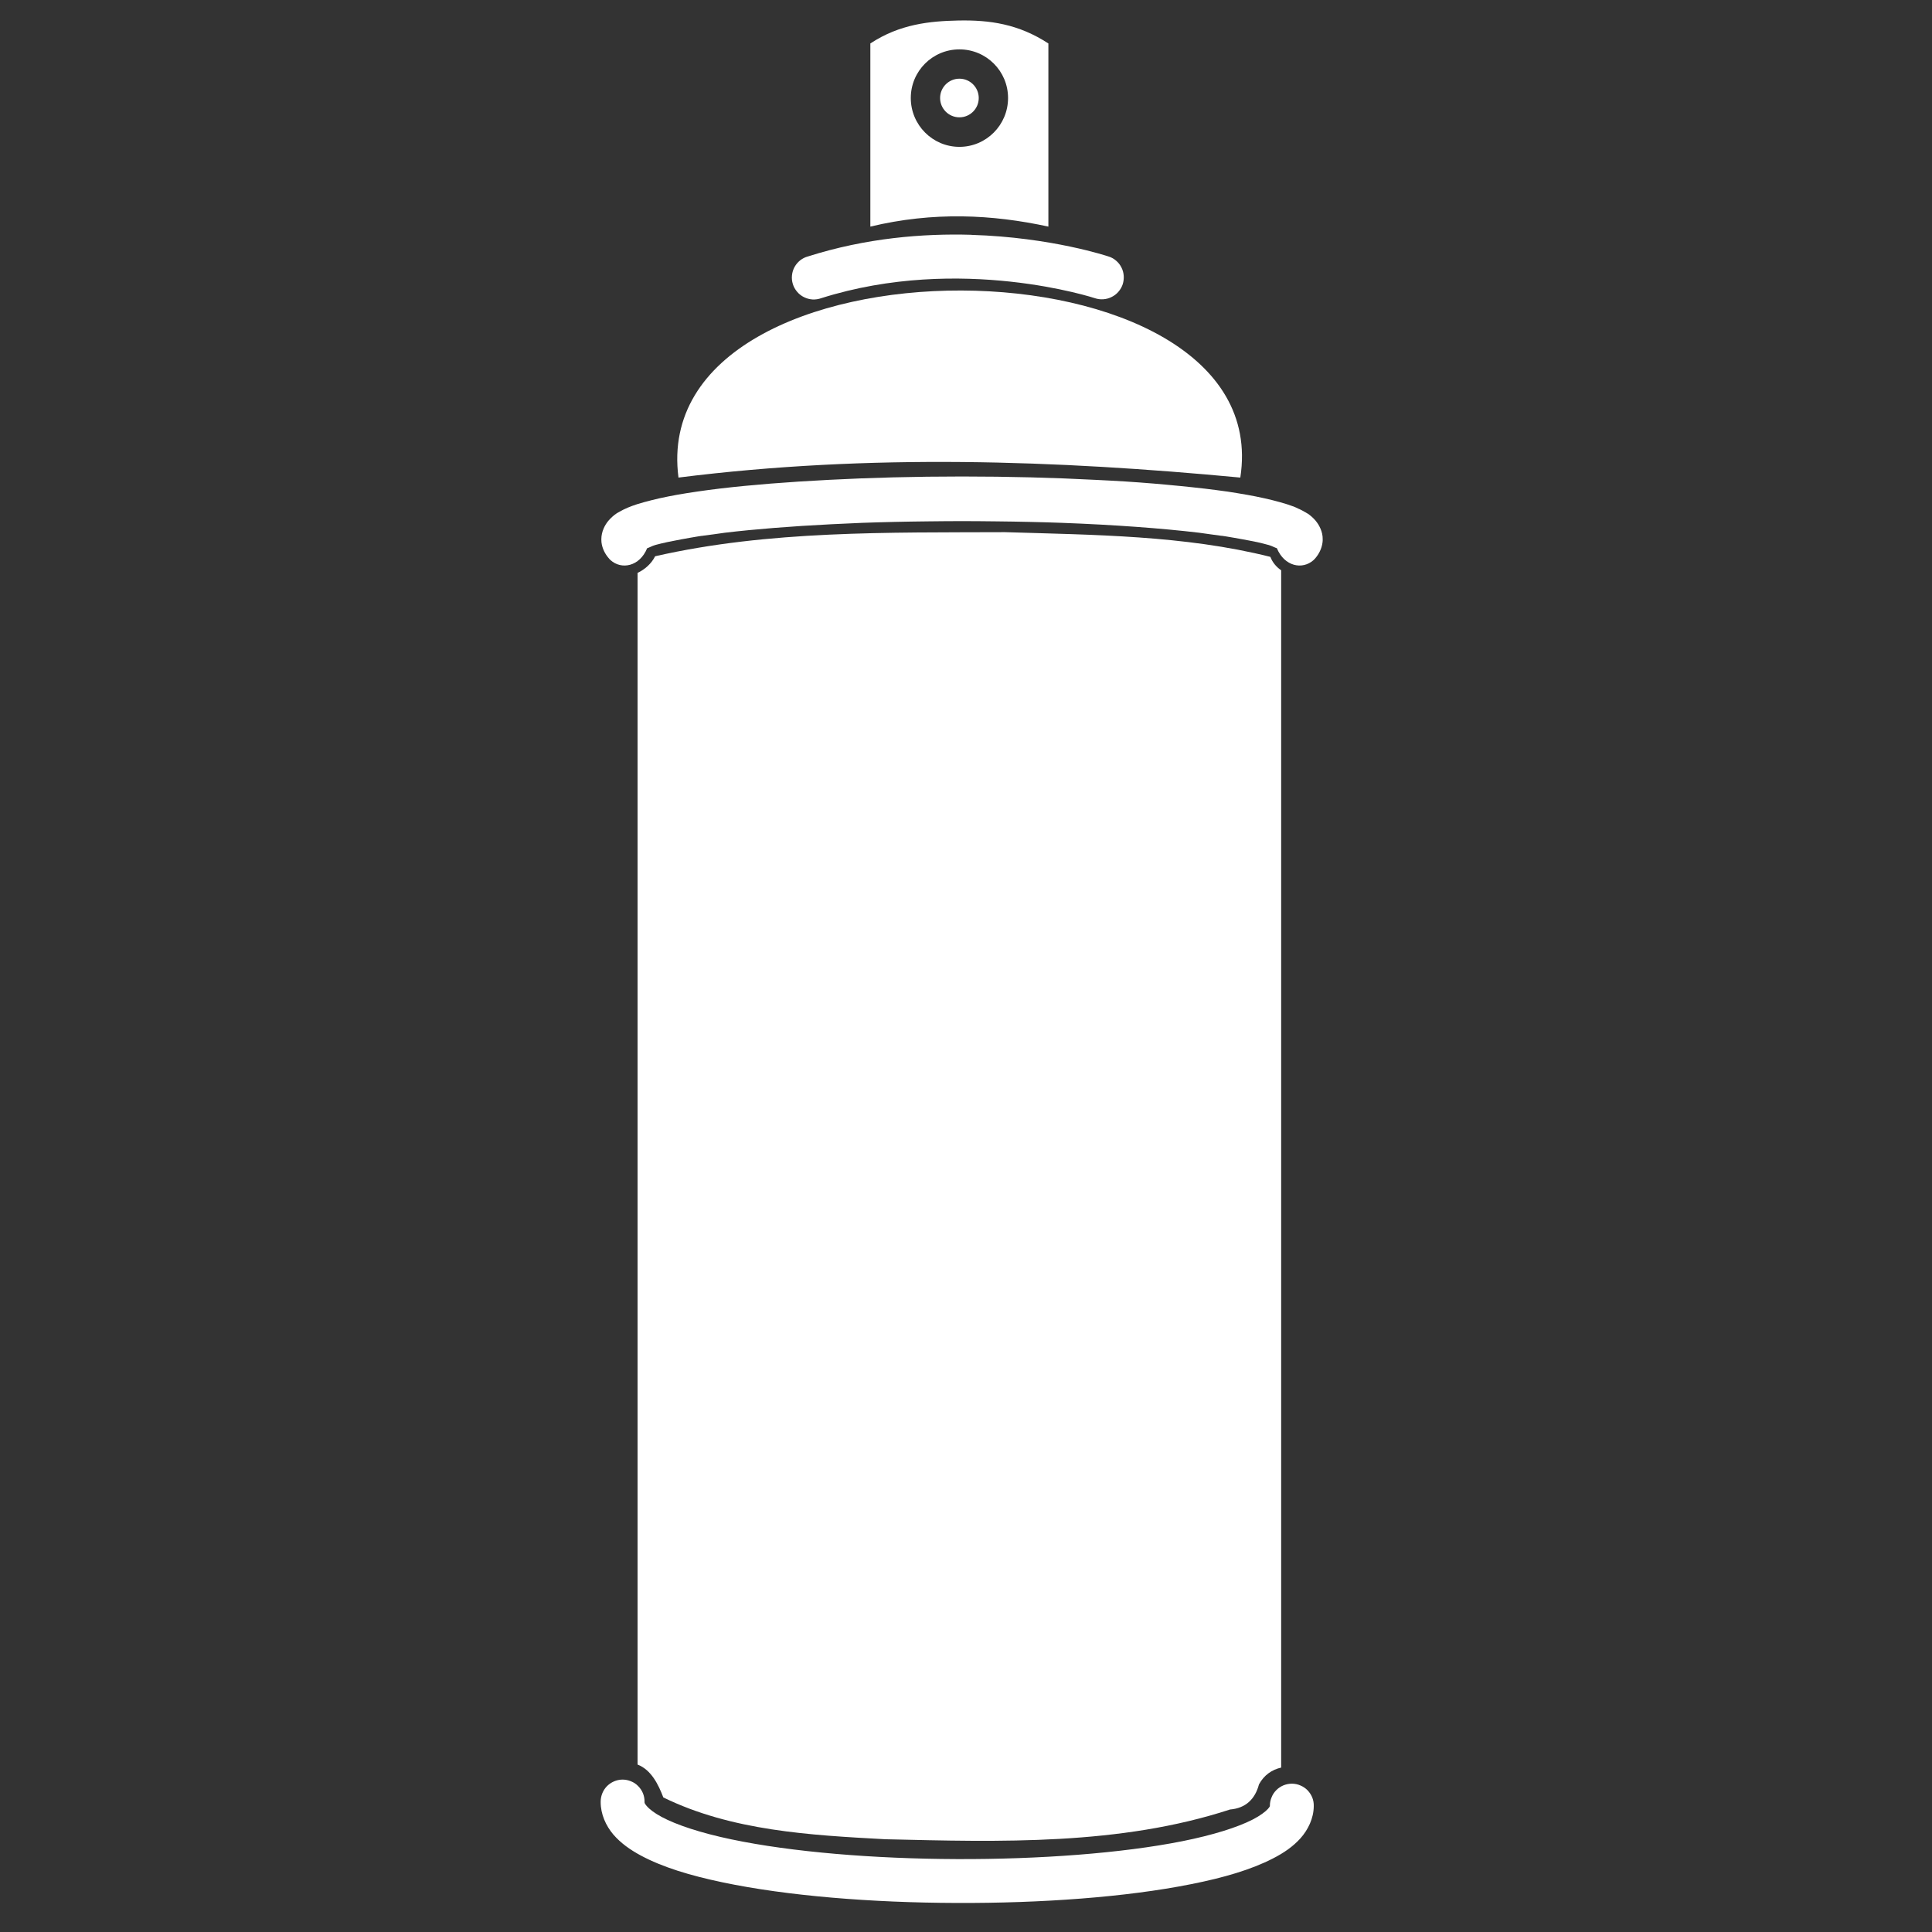
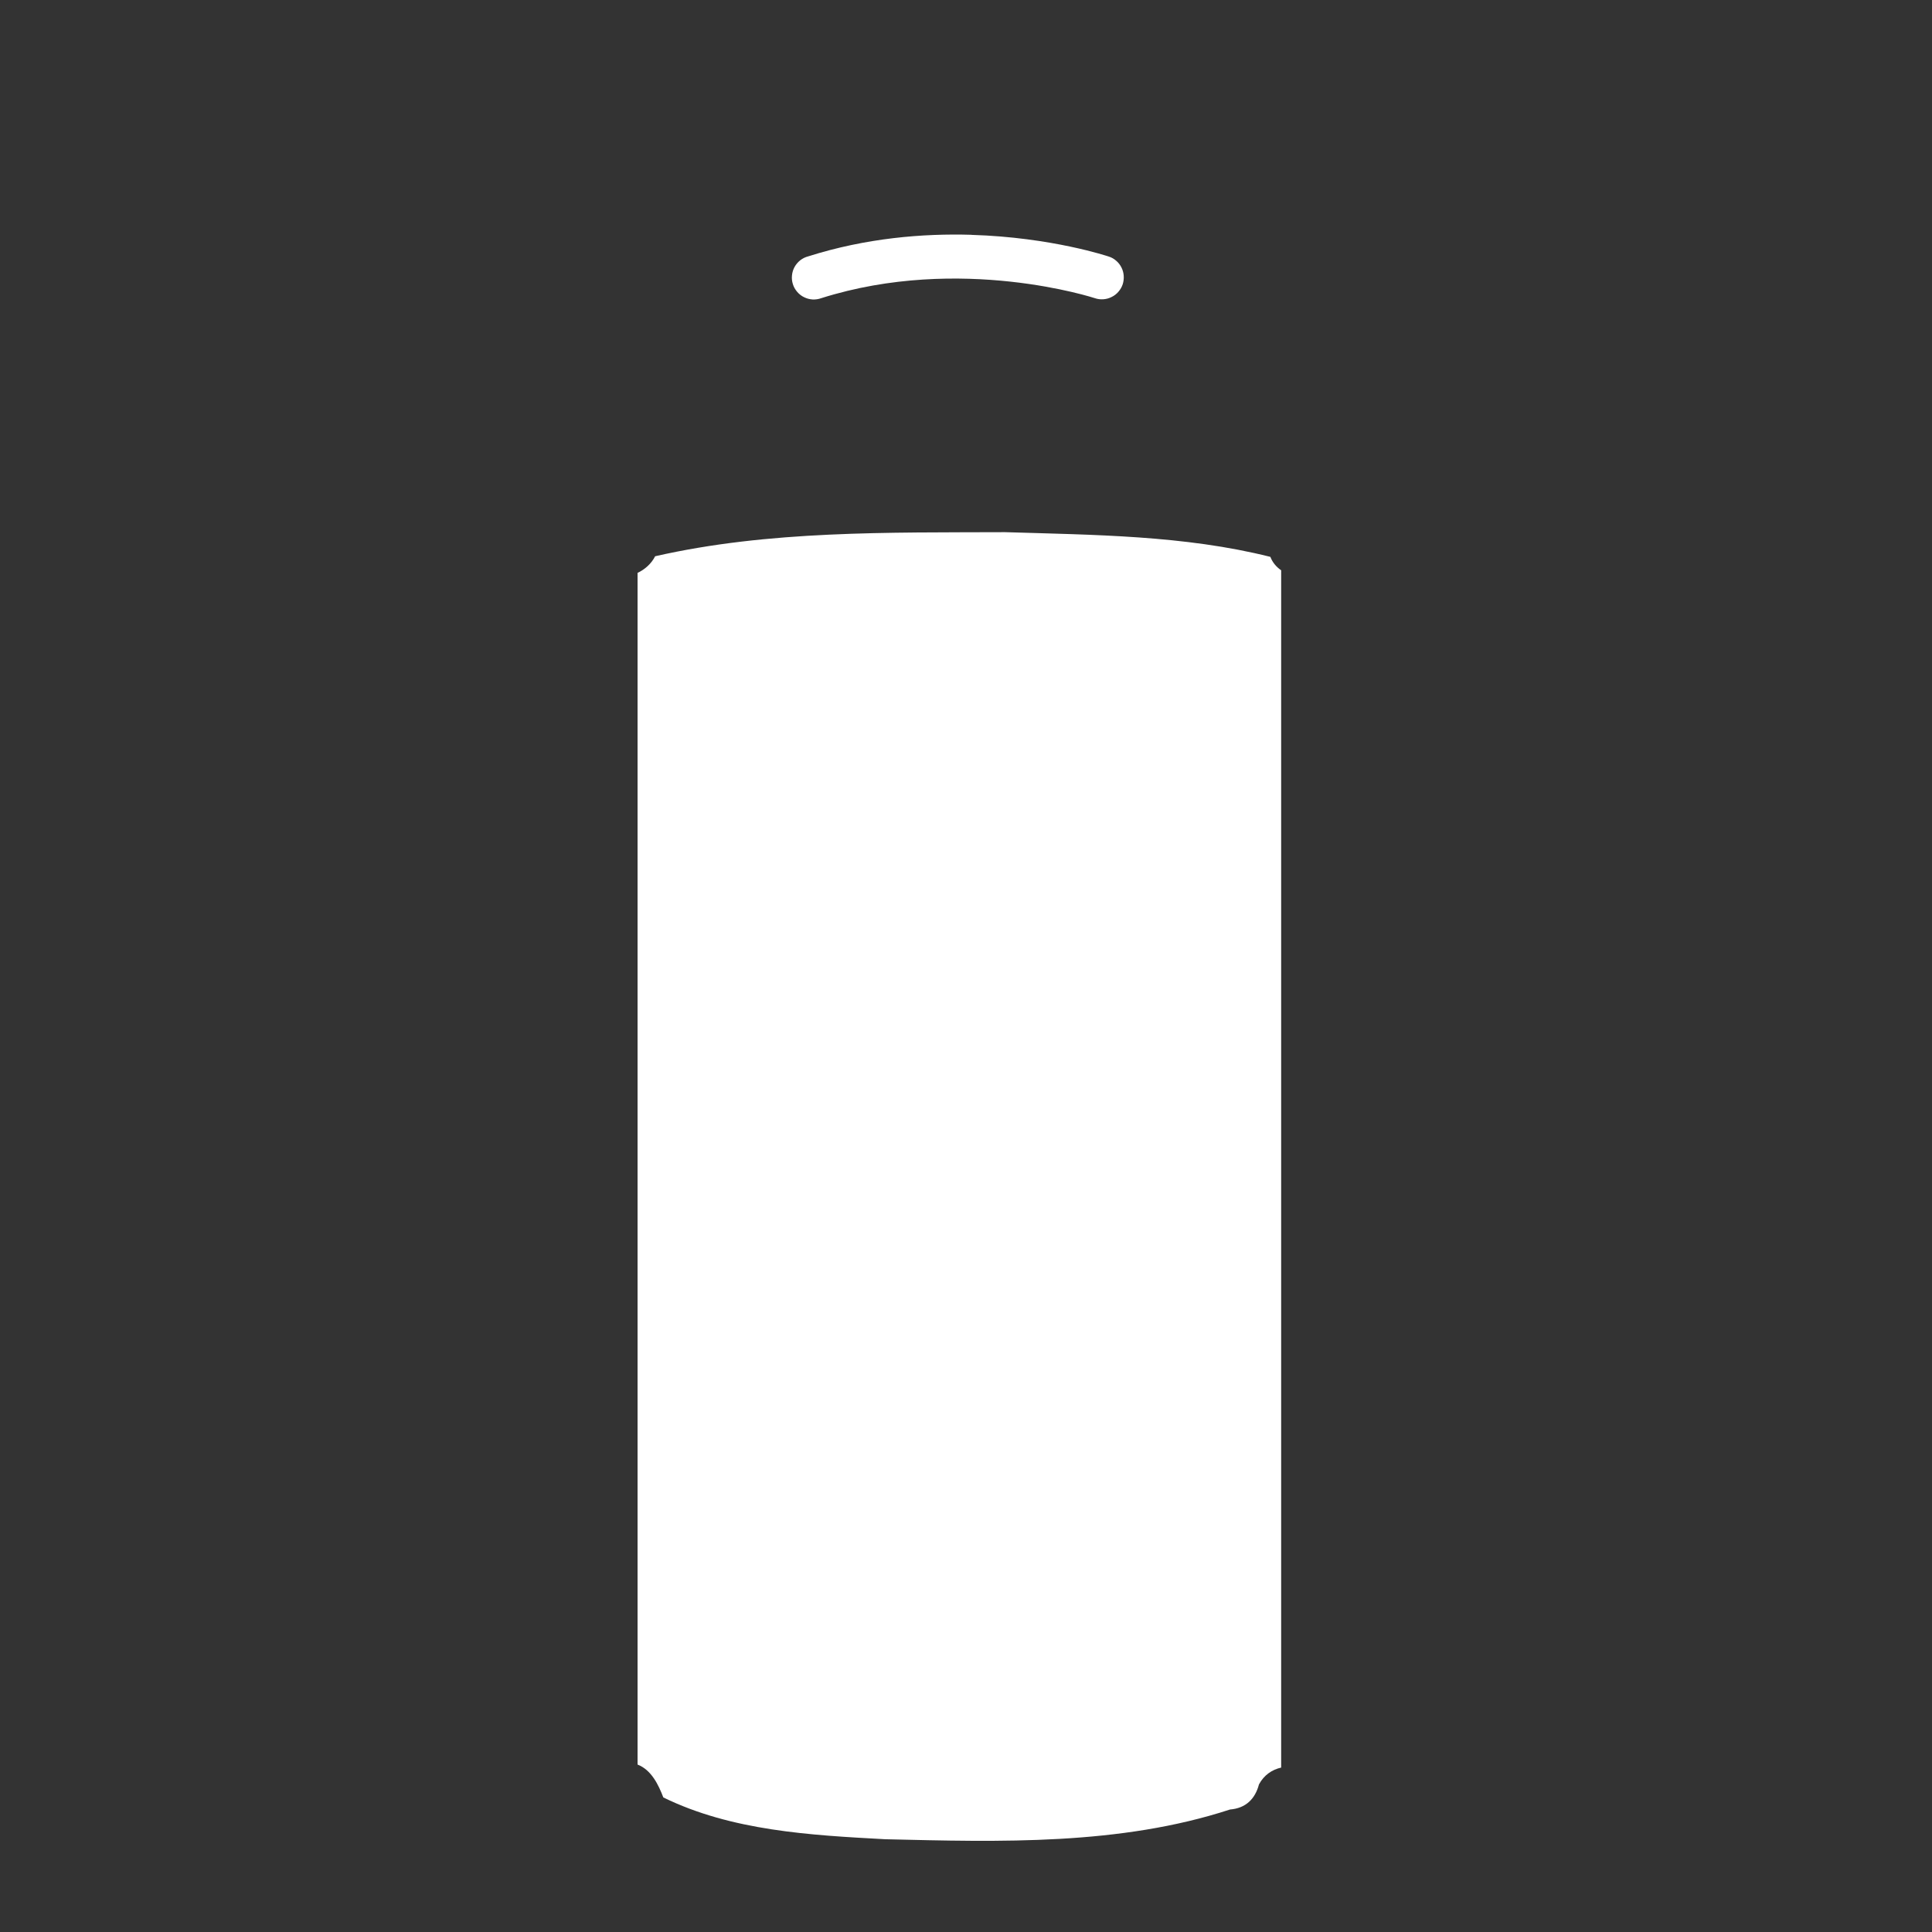
<svg xmlns="http://www.w3.org/2000/svg" width="150" viewBox="0 0 112.5 112.5" height="150" preserveAspectRatio="xMidYMid meet">
  <rect x="0" y="0" width="112.5" height="112.5" fill="#333333" stroke="none" />
  <defs>
    <clipPath id="994f572bce">
-       <path d="M 50 1.168 L 62 1.168 L 62 14 L 50 14 Z M 50 1.168 " clip-rule="nonzero" />
-     </clipPath>
+       </clipPath>
    <clipPath id="95e39e2363">
      <path d="M 35 27 L 77.426 27 L 77.426 33 L 35 33 Z M 35 27 " clip-rule="nonzero" />
    </clipPath>
    <clipPath id="aea61e1245">
      <path d="M 34.867 103 L 77 103 L 77 110.93 L 34.867 110.93 Z M 34.867 103 " clip-rule="nonzero" />
    </clipPath>
  </defs>
  <path fill="#ffffff" d="M 58.527 30.988 C 51.723 31.016 44.785 30.879 38.148 32.391 C 37.938 32.812 37.559 33.156 37.125 33.359 L 37.125 102.75 C 37.93 103.062 38.34 103.922 38.625 104.664 C 42.598 106.609 47.176 106.863 51.543 107.098 C 58.25 107.258 65.211 107.461 71.625 105.367 C 72.535 105.293 73.086 104.758 73.309 103.906 C 73.605 103.355 74.078 103.043 74.602 102.926 L 74.602 33.207 C 74.332 33.023 74.105 32.766 73.973 32.426 C 68.961 31.168 63.688 31.148 58.527 30.988 Z M 58.527 30.988 " fill-opacity="1" fill-rule="nonzero" />
  <g clip-path="url(#994f572bce)">
    <path fill="#ffffff" d="M 55.785 1.195 C 54.164 1.23 52.398 1.395 50.68 2.531 L 50.68 13.195 C 54.344 12.316 57.77 12.484 61.047 13.195 L 61.047 2.531 C 59.309 1.395 57.625 1.156 55.785 1.195 Z M 55.867 2.875 C 57.434 2.875 58.699 4.141 58.699 5.707 C 58.699 7.273 57.434 8.551 55.867 8.551 C 54.301 8.551 53.035 7.273 53.035 5.707 C 53.035 4.141 54.301 2.875 55.867 2.875 Z M 55.867 4.582 C 55.246 4.582 54.742 5.086 54.742 5.707 C 54.742 6.328 55.246 6.832 55.867 6.832 C 56.488 6.832 56.992 6.328 56.992 5.707 C 56.992 5.086 56.488 4.582 55.867 4.582 Z M 55.867 4.582 " fill-opacity="1" fill-rule="nonzero" />
  </g>
-   <path fill="#ffffff" d="M 39.508 27.809 C 50.691 26.402 61.52 26.801 72.223 27.809 C 74.457 13.395 37.598 13.176 39.508 27.809 Z M 39.508 27.809 " fill-opacity="1" fill-rule="nonzero" />
  <g clip-path="url(#95e39e2363)">
-     <path fill="#ffffff" d="M 56.02 27.746 C 53.273 27.746 50.656 27.816 48.273 27.941 C 45.891 28.062 43.734 28.234 41.914 28.449 C 41.004 28.559 40.176 28.68 39.438 28.809 C 39.074 28.875 38.723 28.945 38.402 29.016 C 38.238 29.055 38.082 29.09 37.93 29.129 C 37.781 29.164 37.637 29.203 37.5 29.242 C 37.359 29.281 37.227 29.32 37.102 29.359 C 36.715 29.484 36.375 29.621 36.055 29.809 C 36 29.84 35.945 29.867 35.895 29.902 C 35.738 30.008 35.586 30.141 35.434 30.316 C 35.227 30.559 35.016 30.949 35.016 31.402 C 35.016 31.461 35.02 31.516 35.023 31.57 C 35.066 31.953 35.25 32.277 35.434 32.488 C 35.473 32.535 35.508 32.578 35.551 32.617 C 36.195 33.191 37.246 32.988 37.684 31.922 C 37.707 31.914 37.73 31.91 37.754 31.898 C 37.812 31.875 37.852 31.855 37.898 31.836 C 37.902 31.832 37.91 31.828 37.914 31.828 C 37.98 31.797 38.051 31.766 38.176 31.73 C 38.574 31.621 39.094 31.512 39.688 31.402 C 39.688 31.402 39.691 31.406 39.695 31.402 C 39.992 31.348 40.312 31.289 40.652 31.234 C 40.723 31.227 40.785 31.215 40.859 31.203 C 40.887 31.199 40.918 31.199 40.949 31.195 C 40.957 31.195 40.965 31.191 40.973 31.188 C 41.145 31.164 41.34 31.141 41.523 31.117 C 41.746 31.086 41.973 31.051 42.215 31.02 C 43.965 30.812 46.066 30.645 48.402 30.527 C 48.988 30.496 49.586 30.469 50.199 30.445 C 50.812 30.422 51.438 30.406 52.074 30.391 C 52.711 30.375 53.359 30.367 54.016 30.359 C 54.676 30.352 55.34 30.344 56.02 30.344 C 56.695 30.344 57.363 30.352 58.023 30.359 C 58.68 30.367 59.324 30.375 59.961 30.391 C 60.598 30.406 61.227 30.422 61.836 30.445 C 64.898 30.559 67.637 30.762 69.82 31.02 C 70.062 31.051 70.285 31.086 70.516 31.117 C 70.711 31.145 70.902 31.168 71.09 31.195 C 71.117 31.199 71.148 31.199 71.176 31.203 C 71.25 31.215 71.312 31.227 71.383 31.234 C 71.727 31.289 72.043 31.348 72.344 31.402 C 72.641 31.457 72.918 31.508 73.172 31.562 C 73.176 31.562 73.176 31.562 73.18 31.562 C 73.43 31.617 73.652 31.676 73.852 31.73 C 73.852 31.73 73.855 31.73 73.859 31.73 C 73.977 31.766 74.051 31.797 74.121 31.828 C 74.172 31.852 74.219 31.875 74.281 31.898 C 74.305 31.91 74.328 31.914 74.352 31.922 C 74.793 32.988 75.84 33.191 76.484 32.617 C 76.527 32.578 76.566 32.535 76.605 32.488 C 76.785 32.277 76.969 31.953 77.012 31.57 C 77.02 31.516 77.02 31.461 77.02 31.402 C 77.02 31.289 77.012 31.18 76.988 31.078 C 76.941 30.867 76.852 30.68 76.758 30.527 C 76.707 30.449 76.656 30.379 76.605 30.316 C 76.453 30.141 76.297 30.008 76.141 29.902 C 76.141 29.902 76.137 29.906 76.133 29.902 C 76.082 29.871 76.031 29.836 75.98 29.809 C 75.98 29.805 75.977 29.809 75.973 29.809 C 75.871 29.746 75.762 29.691 75.656 29.641 C 75.652 29.641 75.648 29.641 75.648 29.641 C 75.539 29.59 75.426 29.531 75.312 29.488 C 75.309 29.488 75.305 29.488 75.305 29.488 C 75.066 29.398 74.816 29.32 74.535 29.242 C 73.98 29.086 73.332 28.941 72.598 28.809 C 72.594 28.809 72.59 28.809 72.59 28.809 C 72.223 28.746 71.832 28.676 71.426 28.617 C 71.422 28.617 71.418 28.617 71.414 28.617 C 71.004 28.559 70.574 28.504 70.121 28.449 C 70.121 28.449 70.117 28.449 70.113 28.449 C 69.66 28.395 69.188 28.348 68.695 28.297 C 68.691 28.297 68.688 28.301 68.688 28.297 C 68.191 28.25 67.684 28.199 67.152 28.156 C 67.152 28.156 67.148 28.156 67.145 28.156 C 66.617 28.113 66.07 28.07 65.508 28.035 C 65.508 28.035 65.504 28.035 65.5 28.035 C 64.938 28 64.355 27.969 63.762 27.941 C 61.375 27.816 58.762 27.746 56.02 27.746 Z M 56.02 27.746 " fill-opacity="1" fill-rule="nonzero" />
-   </g>
+     </g>
  <path fill="#ffffff" d="M 56.562 13.672 C 53.75 13.59 50.441 13.855 47.055 14.93 C 46.887 14.973 46.734 15.051 46.598 15.156 C 46.461 15.266 46.352 15.395 46.266 15.547 C 46.184 15.699 46.133 15.863 46.117 16.035 C 46.098 16.211 46.117 16.379 46.168 16.543 C 46.219 16.711 46.305 16.859 46.418 16.992 C 46.531 17.125 46.664 17.23 46.82 17.305 C 46.977 17.383 47.141 17.426 47.316 17.438 C 47.488 17.445 47.656 17.422 47.82 17.363 C 55.945 14.793 63.754 17.363 63.754 17.363 C 63.914 17.418 64.078 17.438 64.25 17.426 C 64.418 17.414 64.578 17.371 64.73 17.293 C 64.883 17.219 65.016 17.117 65.125 16.988 C 65.238 16.859 65.32 16.715 65.375 16.555 C 65.426 16.391 65.445 16.227 65.434 16.059 C 65.422 15.887 65.379 15.727 65.301 15.574 C 65.227 15.426 65.125 15.293 64.996 15.184 C 64.867 15.07 64.723 14.988 64.559 14.938 C 64.559 14.938 61.25 13.816 56.562 13.676 Z M 56.562 13.672 " fill-opacity="1" fill-rule="nonzero" />
  <g clip-path="url(#aea61e1245)">
-     <path fill="#ffffff" d="M 36.238 103.625 C 36.07 103.629 35.906 103.664 35.754 103.73 C 35.598 103.797 35.461 103.891 35.34 104.012 C 35.223 104.133 35.133 104.273 35.07 104.43 C 35.008 104.586 34.977 104.75 34.977 104.918 C 34.973 105.641 35.281 106.312 35.711 106.82 C 36.145 107.324 36.691 107.711 37.316 108.047 C 38.566 108.719 40.164 109.207 42.059 109.605 C 45.844 110.402 50.766 110.793 55.699 110.809 C 60.637 110.828 65.562 110.473 69.355 109.715 C 71.254 109.34 72.859 108.867 74.113 108.223 C 74.742 107.902 75.289 107.531 75.727 107.043 C 76.164 106.551 76.496 105.887 76.5 105.168 C 76.504 104.996 76.477 104.832 76.414 104.672 C 76.352 104.516 76.258 104.375 76.141 104.25 C 76.023 104.129 75.883 104.035 75.727 103.969 C 75.57 103.898 75.406 103.867 75.234 103.863 C 75.066 103.863 74.902 103.895 74.742 103.957 C 74.586 104.023 74.445 104.113 74.324 104.234 C 74.203 104.355 74.109 104.492 74.047 104.652 C 73.98 104.809 73.945 104.973 73.945 105.145 C 73.945 105.16 73.965 105.18 73.828 105.336 C 73.688 105.488 73.395 105.719 72.949 105.949 C 72.062 106.406 70.617 106.859 68.855 107.211 C 65.332 107.914 60.512 108.273 55.707 108.254 C 50.902 108.238 46.094 107.844 42.586 107.105 C 40.832 106.738 39.398 106.27 38.523 105.797 C 38.082 105.562 37.797 105.328 37.66 105.168 C 37.523 105.008 37.531 104.969 37.531 104.926 C 37.535 104.754 37.504 104.586 37.441 104.426 C 37.375 104.266 37.281 104.125 37.16 104.004 C 37.039 103.879 36.898 103.785 36.738 103.723 C 36.578 103.656 36.41 103.625 36.238 103.625 Z M 36.238 103.625 " fill-opacity="1" fill-rule="nonzero" />
-   </g>
+     </g>
</svg>